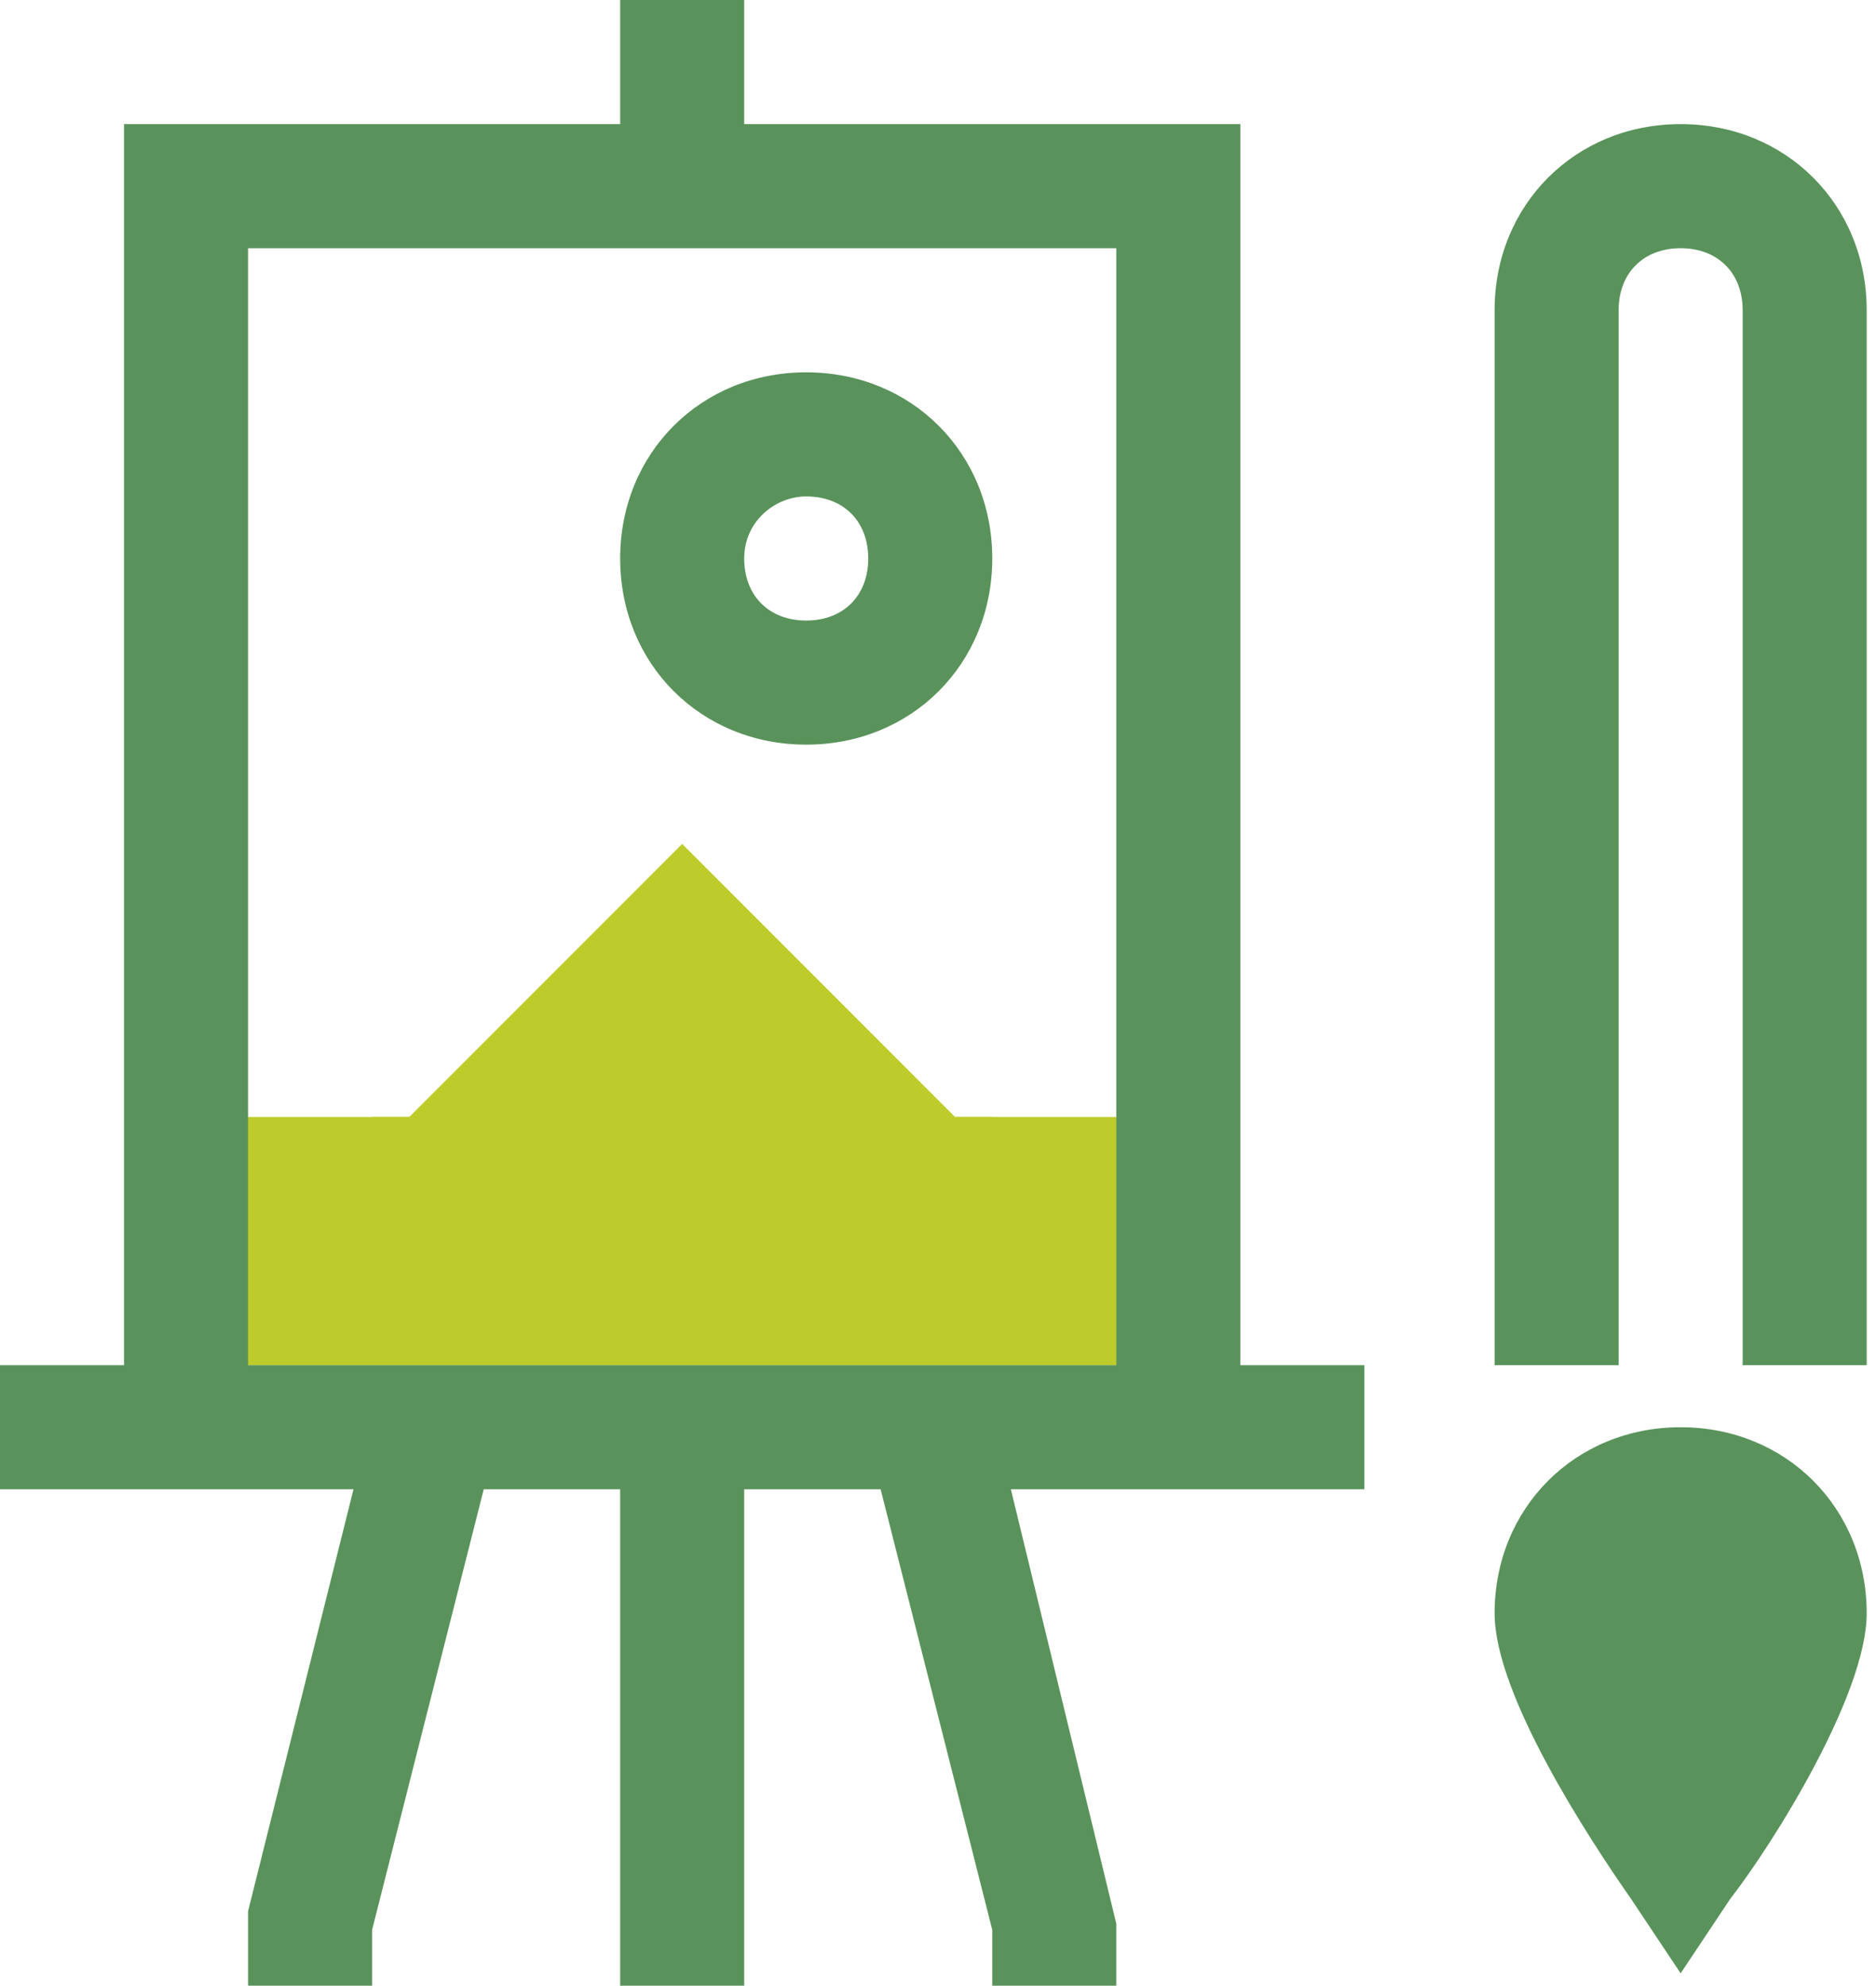
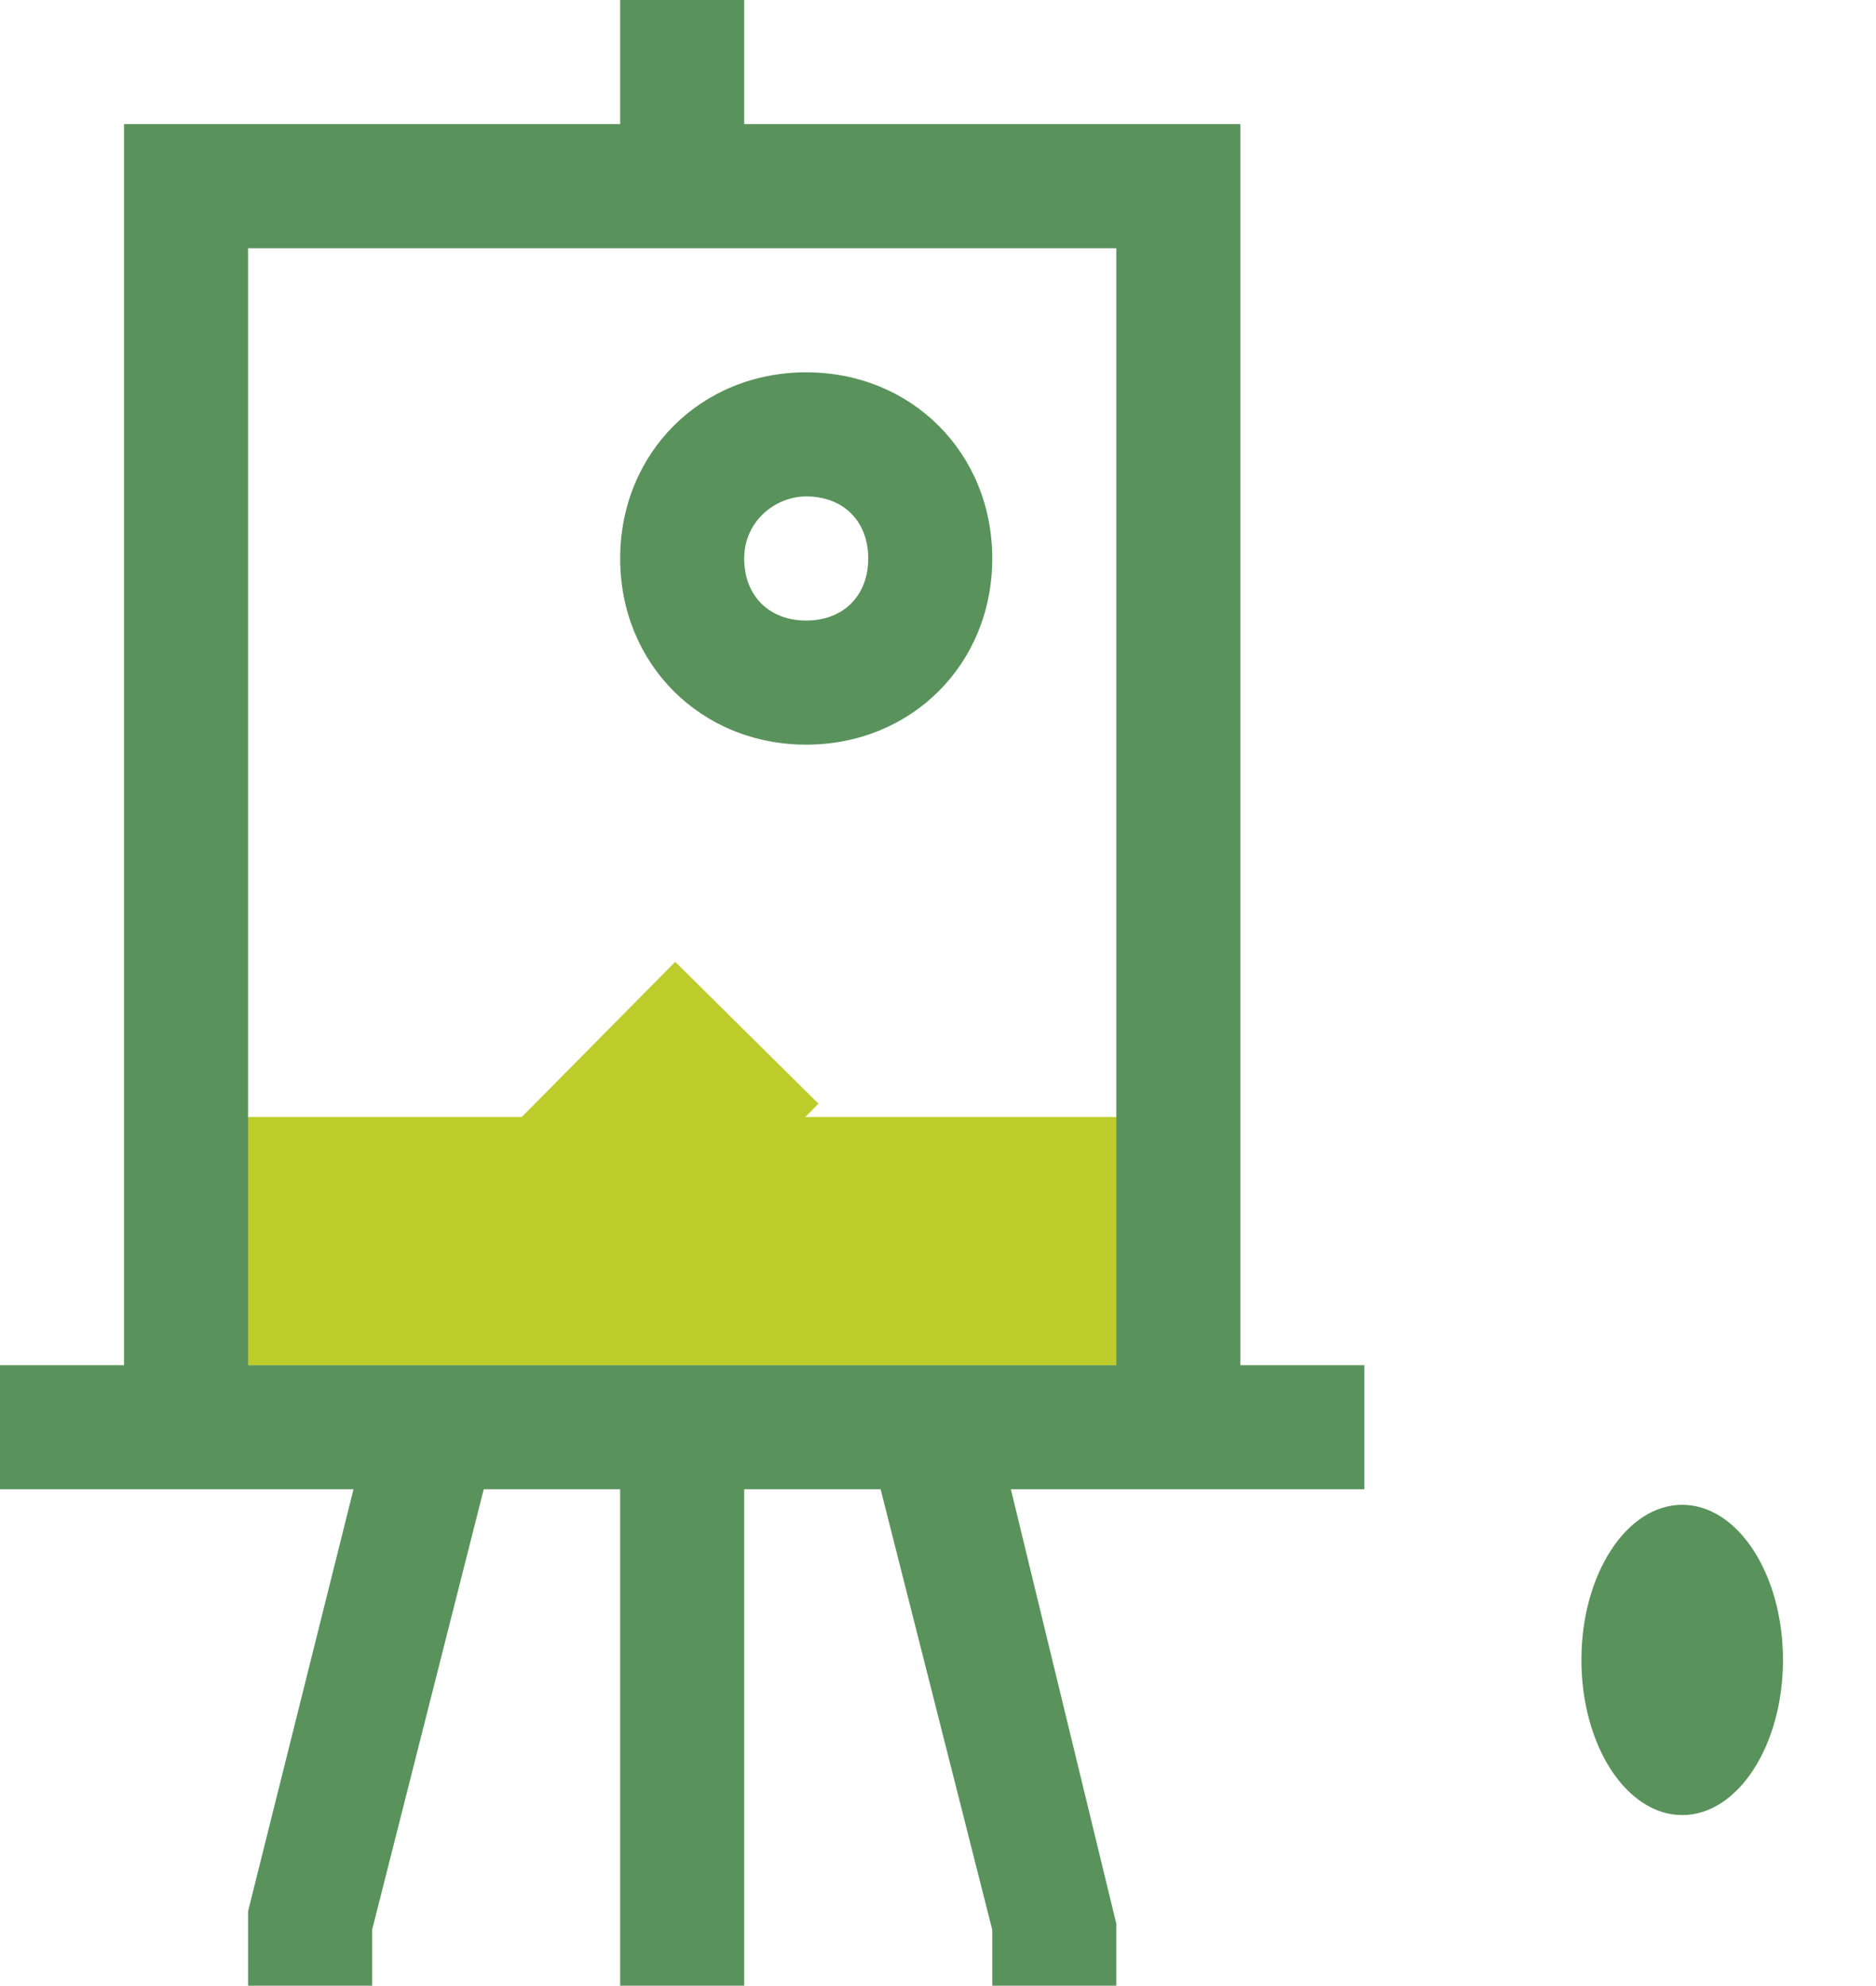
<svg xmlns="http://www.w3.org/2000/svg" width="121" height="128" viewBox="0 0 121 128" fill="none">
  <g clip-path="url(#clip0_148_2200)">
    <rect x="15" y="72" width="59" height="16" fill="#BDCC2A" />
    <path d="M8 96H22.8L16 123.2V128H24V124.4L31.2 96H40V128H48V96H56.8L64 124.4V128H72V124L65.2 96H80H88V88H80V8H48V0H40V8H8V88H0V96H8ZM16 16H72V88H16V16Z" fill="#59935B" />
-     <path d="M120.4 20C120.4 13.2 115.2 8 108.4 8C101.6 8 96.4 13.2 96.4 20V88H104.4V20C104.4 17.6 106 16 108.4 16C110.8 16 112.4 17.6 112.4 20V88H120.4V20Z" fill="#59935B" />
-     <path d="M96.4 104C96.4 109.2 102.4 118.4 105.2 122.4L108.4 127.2L111.6 122.4C114.4 118.8 120.4 109.2 120.4 104C120.4 97.2 115.2 92 108.4 92C101.6 92 96.4 97.2 96.4 104ZM112.4 104C111.6 107.2 110 110 108.4 112.4C106.8 109.6 105.2 106.8 104.4 104C104.4 101.6 106 100 108.4 100C110.8 100 112.4 101.6 112.4 104Z" fill="#59935B" />
    <path d="M52 48C58.8 48 64 42.8 64 36C64 29.2 58.8 24 52 24C45.2 24 40 29.2 40 36C40 42.8 45.2 48 52 48ZM52 32C54.4 32 56 33.6 56 36C56 38.4 54.4 40 52 40C49.6 40 48 38.4 48 36C48 33.6 50 32 52 32Z" fill="#59935B" />
-     <path d="M61.6 72L44 54.4L26.4 72H24V80H29.6L44 65.6L58.4 80H64V72H61.6Z" fill="#BDCC2A" />
    <ellipse cx="108.5" cy="107" rx="6.5" ry="10" fill="#59935B" />
    <rect x="43.551" y="62" width="13" height="15" transform="rotate(44.699 43.551 62)" fill="#BDCC2A" />
  </g>
  <defs>
    <clipPath id="clip0_148_2200">
      <rect width="120.4" height="128" fill="white" />
    </clipPath>
  </defs>
</svg>